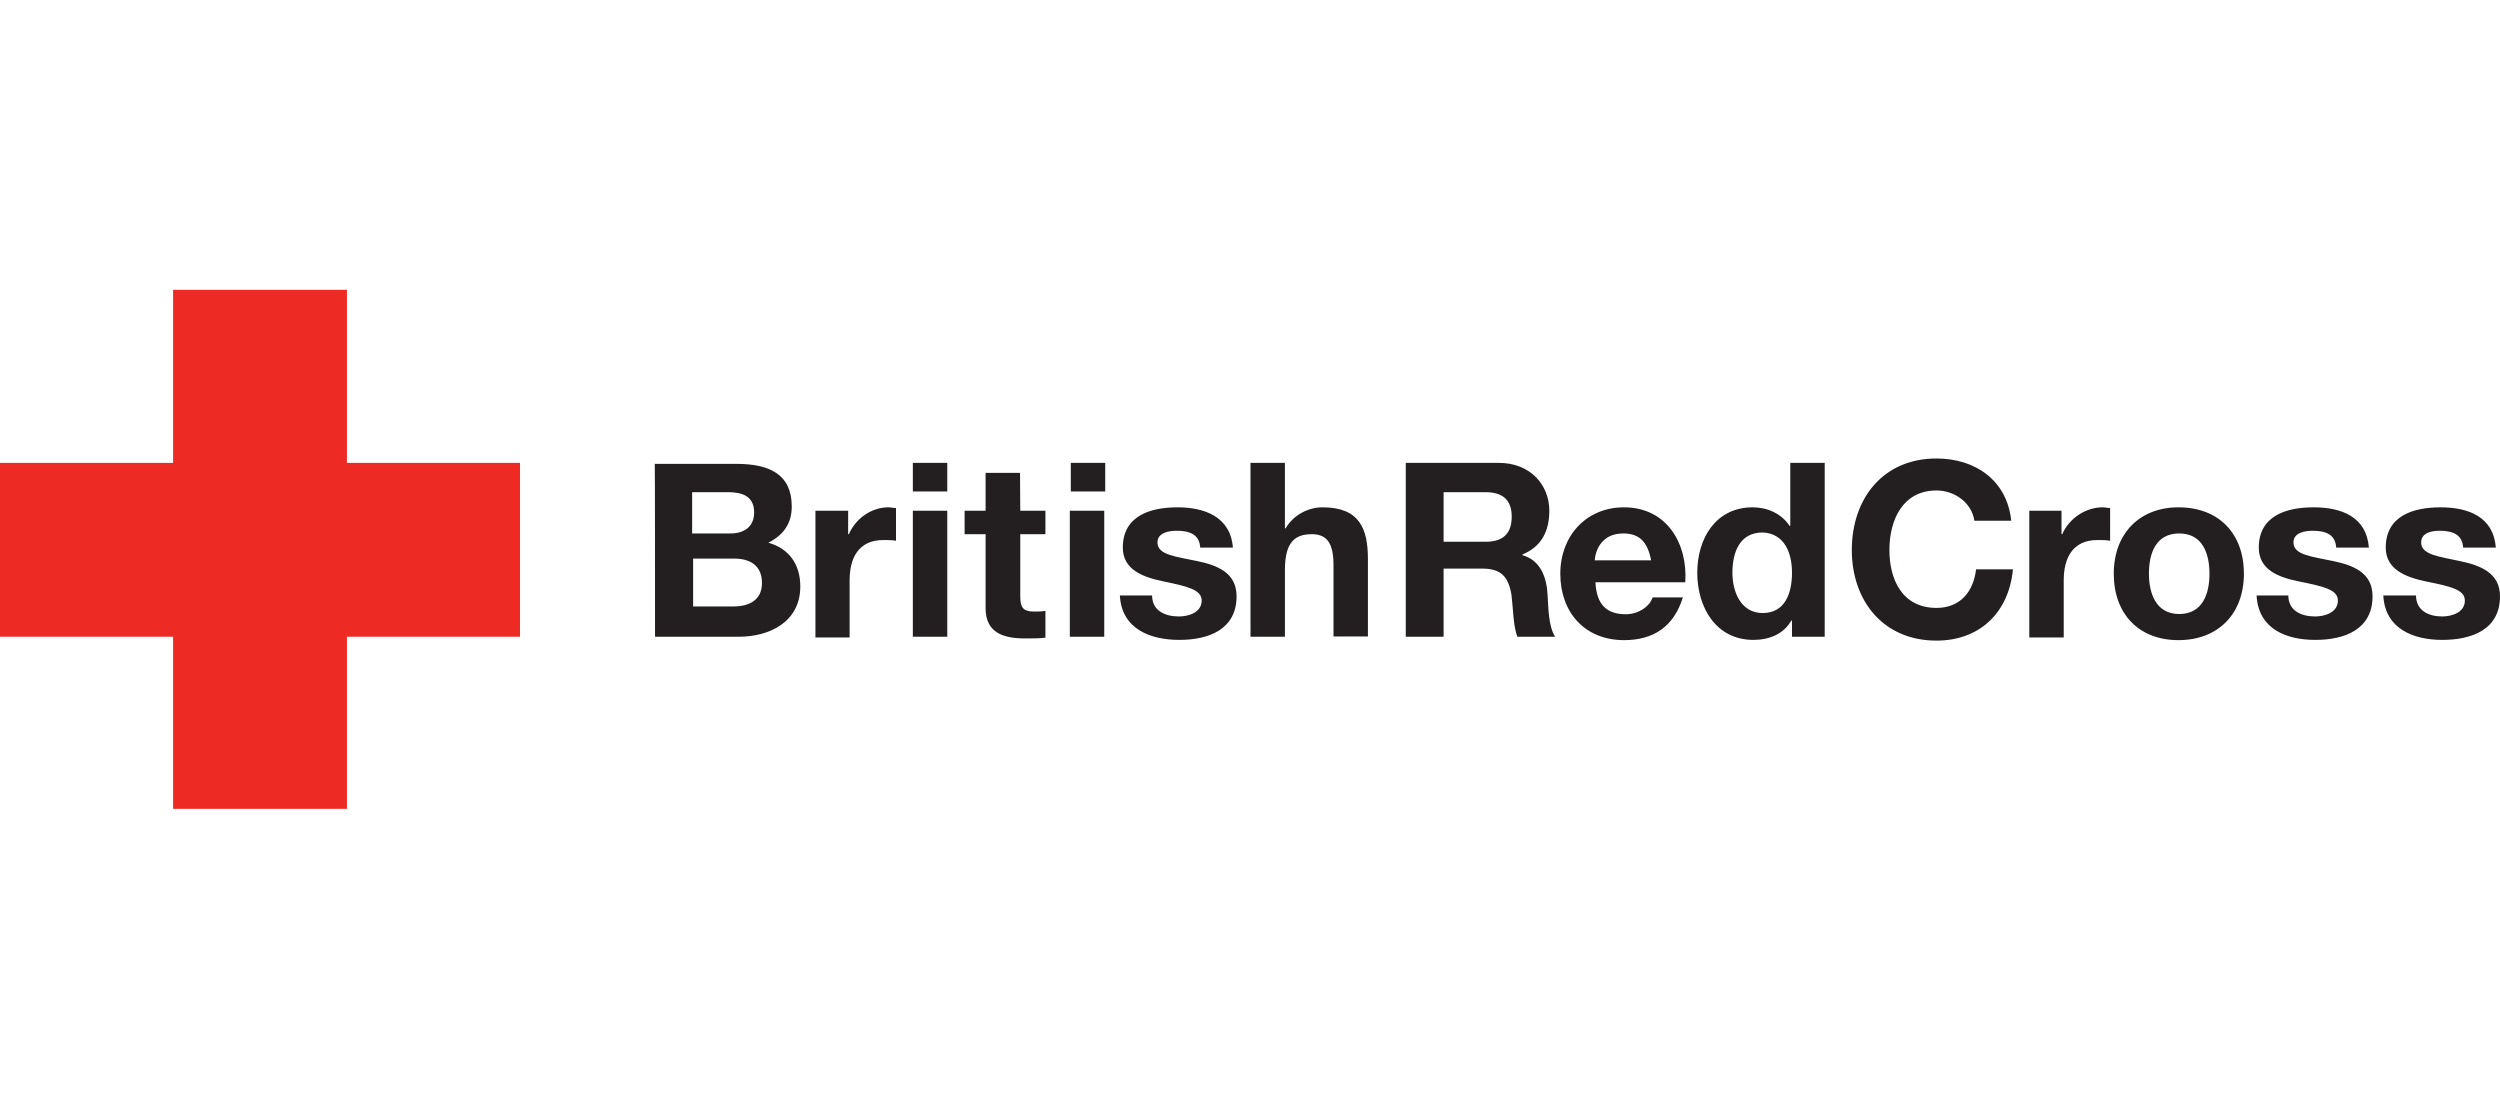
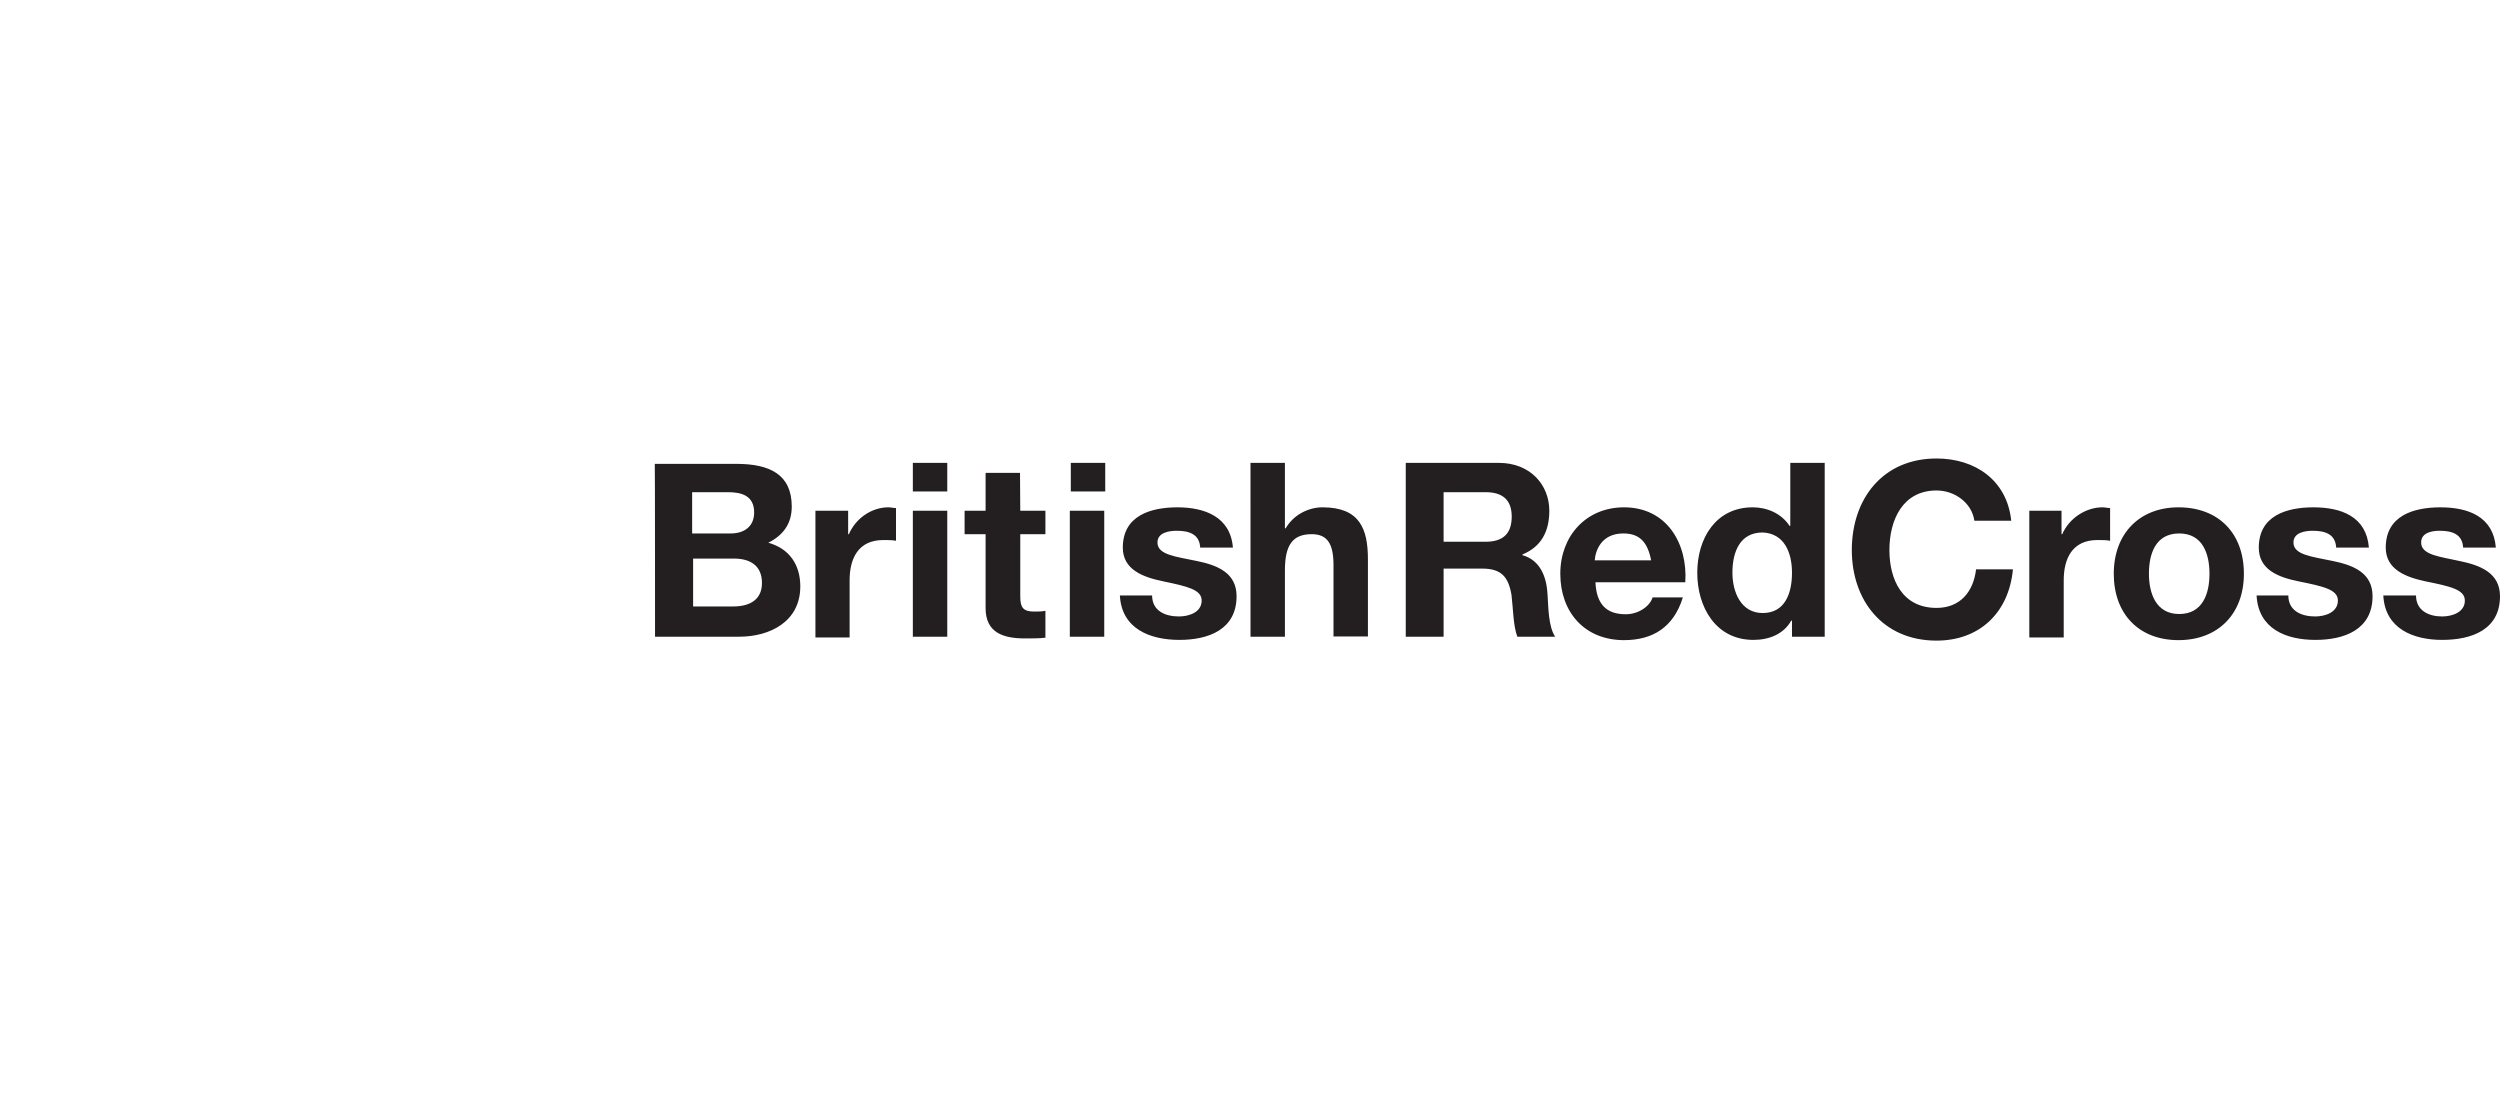
<svg xmlns="http://www.w3.org/2000/svg" version="1.1" id="Layer_1" focusable="false" x="0px" y="0px" viewBox="0 0 1024 450" style="enable-background:new 0 0 1024 450;" xml:space="preserve">
  <style type="text/css">
	.st0{fill:#EE2A24;}
	.st1{fill:#231F20;}
</style>
  <g>
-     <path class="st0" d="M142.1,189.6v-70.9H70.9v70.9H0v71.2h70.9v70.5h71.2v-70.5h70.9v-71.2H142.1z" />
    <path class="st1" d="M283.8,228.8h16.9c6.5,0,11.4,2.8,11.4,10c0,7.2-5.5,9.6-11.7,9.6h-16.5V228.8z M268.3,260.8h34.4   c12.7,0,25.1-6.2,25.1-20.6c0-8.9-4.5-15.5-13.1-17.9c6.2-3.1,9.6-7.9,9.6-14.8c0-13.1-8.9-17.5-22.7-17.5h-33.4   C268.3,189.9,268.3,260.8,268.3,260.8z M283.8,201.6h14.4c5.5,0,10.7,1.4,10.7,8.3c0,5.8-4.1,8.6-9.6,8.6h-15.8v-16.9H283.8z    M334,209.2h13.4v9.6h0.3c2.8-6.5,9.3-11,16.2-11c1,0,2.1,0.3,3.1,0.3v13.4c-1.4-0.3-3.4-0.3-5.2-0.3c-10.3,0-13.8,7.6-13.8,16.5   v23.4H334C334,261.1,334,209.2,334,209.2z M373.9,209.2H388v51.6h-14.1V209.2z M388,201.3h-14.1v-11.7H388V201.3z M417.9,209.2   h10.3v9.6h-10.3v25.5c0,4.8,1.4,6.2,5.8,6.2c1.4,0,2.8,0,4.5-0.3v11c-2.4,0.3-5.2,0.3-8.3,0.3c-8.6,0-16.2-2.1-16.2-12.4v-30.3   h-8.6v-9.6h8.6v-15.5h14.1L417.9,209.2L417.9,209.2z M438.2,209.2h14.1v51.6h-14.1V209.2z M452.7,201.3h-14.1v-11.7h14.1V201.3z    M471.9,243.9c0,6.2,5.2,8.6,11,8.6c4.1,0,9.3-1.7,9.3-6.5c0-4.5-5.8-5.8-15.8-7.9c-8.3-1.7-16.5-4.8-16.5-13.8   c0-13.1,11.4-16.5,22.4-16.5s21.7,3.8,22.7,16.5h-13.4c-0.3-5.5-4.5-6.9-9.6-6.9c-3.1,0-7.9,0.7-7.9,4.8c0,5.2,7.9,5.8,16.2,7.6   c8.3,1.7,16.2,4.8,16.2,14.4c0,13.8-11.7,17.9-23.4,17.9c-12,0-23.7-4.5-24.4-18.2L471.9,243.9L471.9,243.9z M512.2,189.6h14.1   v26.8h0.3c3.4-5.8,9.6-8.6,15.1-8.6c15.1,0,18.6,8.6,18.6,21.3v31.6h-14.1v-29.2c0-8.6-2.4-12.7-8.9-12.7c-7.6,0-11,4.1-11,14.8   v27.2h-14.1V189.6L512.2,189.6z M591.3,201.6h17.2c6.9,0,10.7,3.1,10.7,10c0,7.2-3.8,10.3-10.7,10.3h-17.2V201.6z M575.8,260.8   h15.5v-27.9h15.8c7.9,0,10.7,3.4,12,10.7c0.7,5.8,0.7,12.7,2.4,17.2H637c-2.8-4.1-2.8-12.4-3.1-16.9c-0.3-7.2-2.8-14.4-10.3-16.5   v-0.3c7.6-3.1,11-9.3,11-17.9c0-10.7-7.9-19.6-20.6-19.6h-38.2V260.8z M653.2,229.5c0.3-4.1,2.8-11,11.7-11c6.9,0,10,3.8,11.4,11   H653.2z M690.3,238.4c1-15.8-7.6-30.6-25.1-30.6c-15.5,0-26.1,11.7-26.1,27.2c0,15.8,10,27.2,26.1,27.2c11.7,0,20.3-5.2,24.1-17.5   h-12.4c-1,3.4-5.5,6.9-11,6.9c-7.9,0-12-4.1-12.4-13.1H690.3L690.3,238.4z M734,234.6c0,8.3-2.8,16.5-12,16.5   c-8.9,0-12.4-8.6-12.4-16.5c0-8.6,3.1-16.5,12.4-16.5C730.9,218.5,734,226.4,734,234.6z M734,260.8h13.4v-71.2h-14.1v25.8H733   c-3.4-5.2-9.3-7.6-15.1-7.6c-15.1,0-22.7,12.7-22.7,26.8s7.6,27.5,23,27.5c6.5,0,12.4-2.4,15.5-7.9h0.3L734,260.8L734,260.8z    M808.7,213.3c-1-7.2-7.9-12.4-15.5-12.4c-13.8,0-19.3,12-19.3,24.4c0,12,5.2,23.7,19.3,23.7c9.6,0,15.1-6.5,16.2-15.8h15.1   c-1.7,17.9-13.8,29.2-31.3,29.2c-22,0-34.7-16.5-34.7-37.1c0-21,12.7-37.5,34.7-37.5c15.8,0,28.9,8.9,30.6,25.5   C823.8,213.3,808.7,213.3,808.7,213.3z M831,209.2h13.4v9.6h0.3c2.8-6.5,9.6-11,16.5-11c1,0,2.1,0.3,3.1,0.3v13.4   c-1.4-0.3-3.4-0.3-5.2-0.3c-10.3,0-13.8,7.6-13.8,16.5v23.4h-14.1v-51.9H831z M880.2,235c0-8.3,2.8-16.5,12.4-16.5   c9.6,0,12.4,8.3,12.4,16.5s-2.8,16.5-12.4,16.5C883,251.5,880.2,242.9,880.2,235z M865.8,235c0,16.5,10.3,27.2,26.5,27.2   c16.2,0,26.8-10.7,26.8-27.2s-10.3-27.2-26.8-27.2C876.4,207.8,865.8,218.5,865.8,235z M937.3,243.9c0,6.2,5.2,8.6,11,8.6   c4.1,0,9.3-1.7,9.3-6.5c0-4.5-5.8-5.8-16.2-7.9c-8.3-1.7-16.2-4.8-16.2-13.8c0-13.1,11.4-16.5,22.4-16.5c11.4,0,21.7,3.8,22.7,16.5   h-13.4c-0.3-5.5-4.5-6.9-9.6-6.9c-3.1,0-7.9,0.7-7.9,4.8c0,5.2,7.9,5.8,16.2,7.6c8.3,1.7,16.2,4.8,16.2,14.4   c0,13.8-11.7,17.9-23.4,17.9c-12,0-23.4-4.5-24.1-18.2L937.3,243.9L937.3,243.9z M989.6,243.9c0,6.2,5.2,8.6,10.7,8.6   c4.1,0,9.3-1.7,9.3-6.5c0-4.5-5.8-5.8-16.2-7.9c-7.9-1.7-16.2-4.8-16.2-13.8c0-13.1,11.4-16.5,22.4-16.5c11.4,0,21.7,3.8,22.7,16.5   h-13.4c-0.3-5.5-4.5-6.9-9.6-6.9c-3.1,0-7.6,0.7-7.6,4.8c0,5.2,7.9,5.8,15.8,7.6c8.3,1.7,16.5,4.8,16.5,14.4   c0,13.8-11.7,17.9-23.7,17.9c-11.7,0-23.4-4.5-24.1-18.2L989.6,243.9L989.6,243.9z" />
  </g>
</svg>